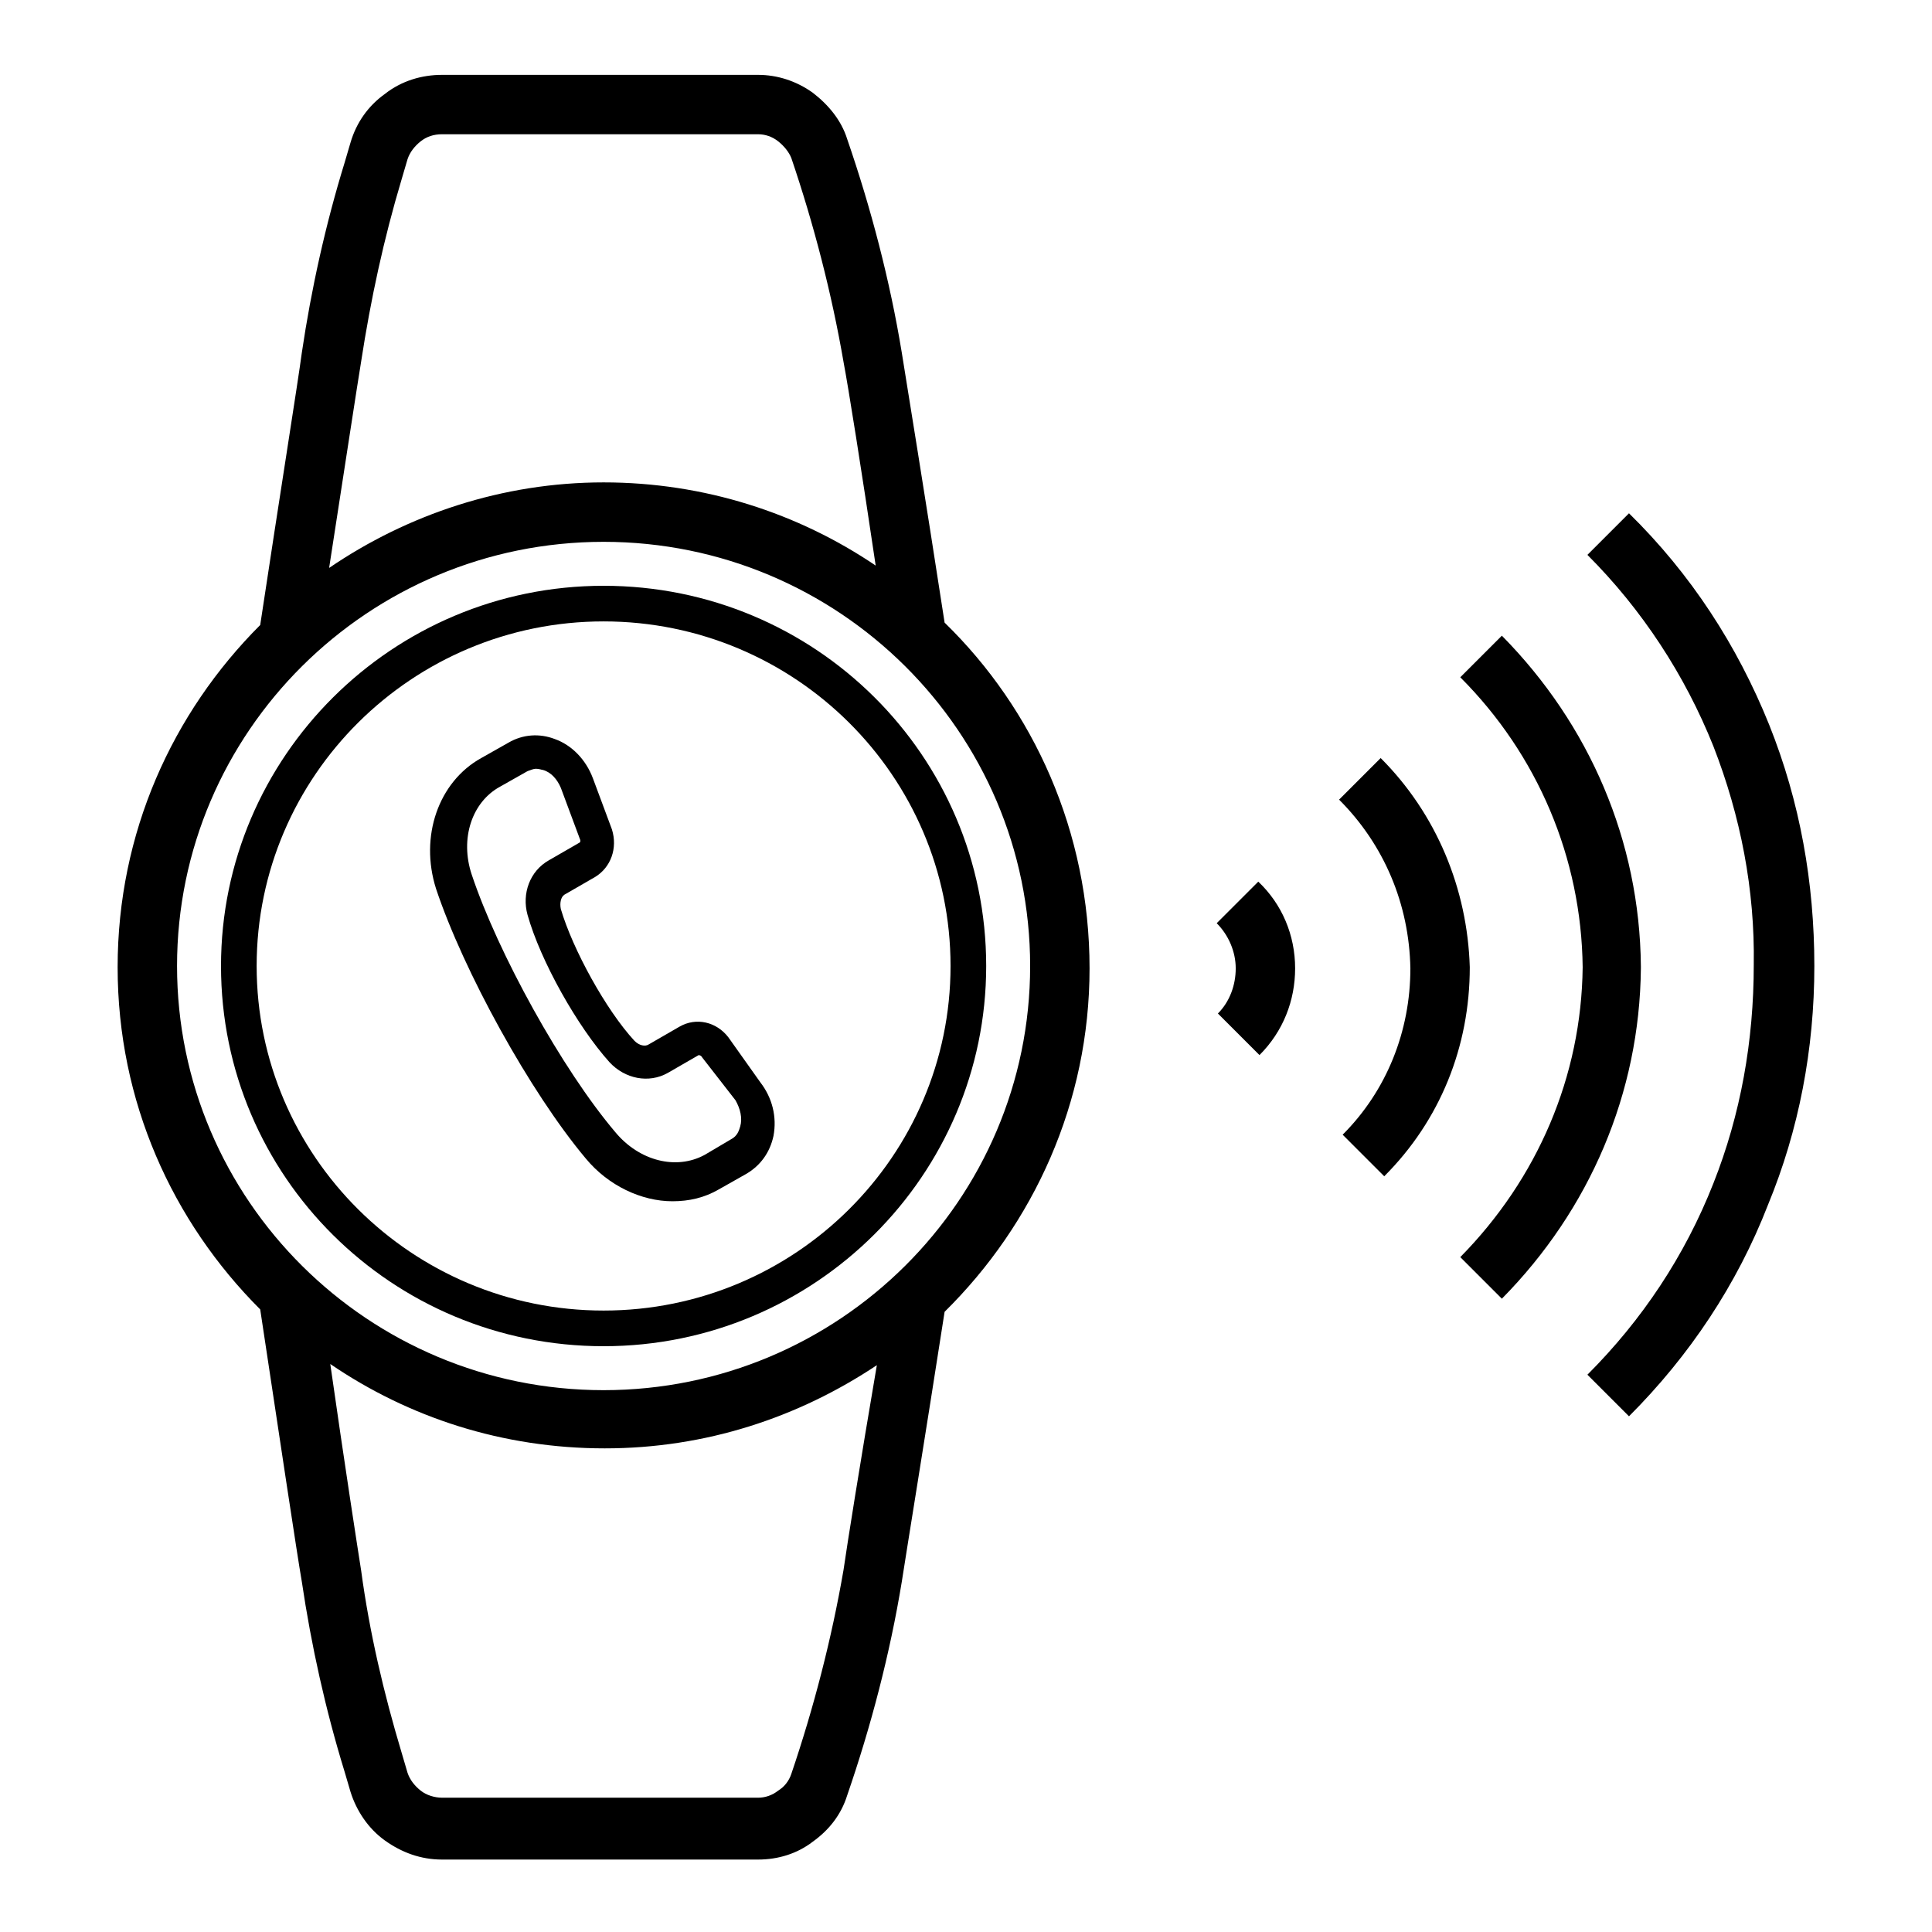
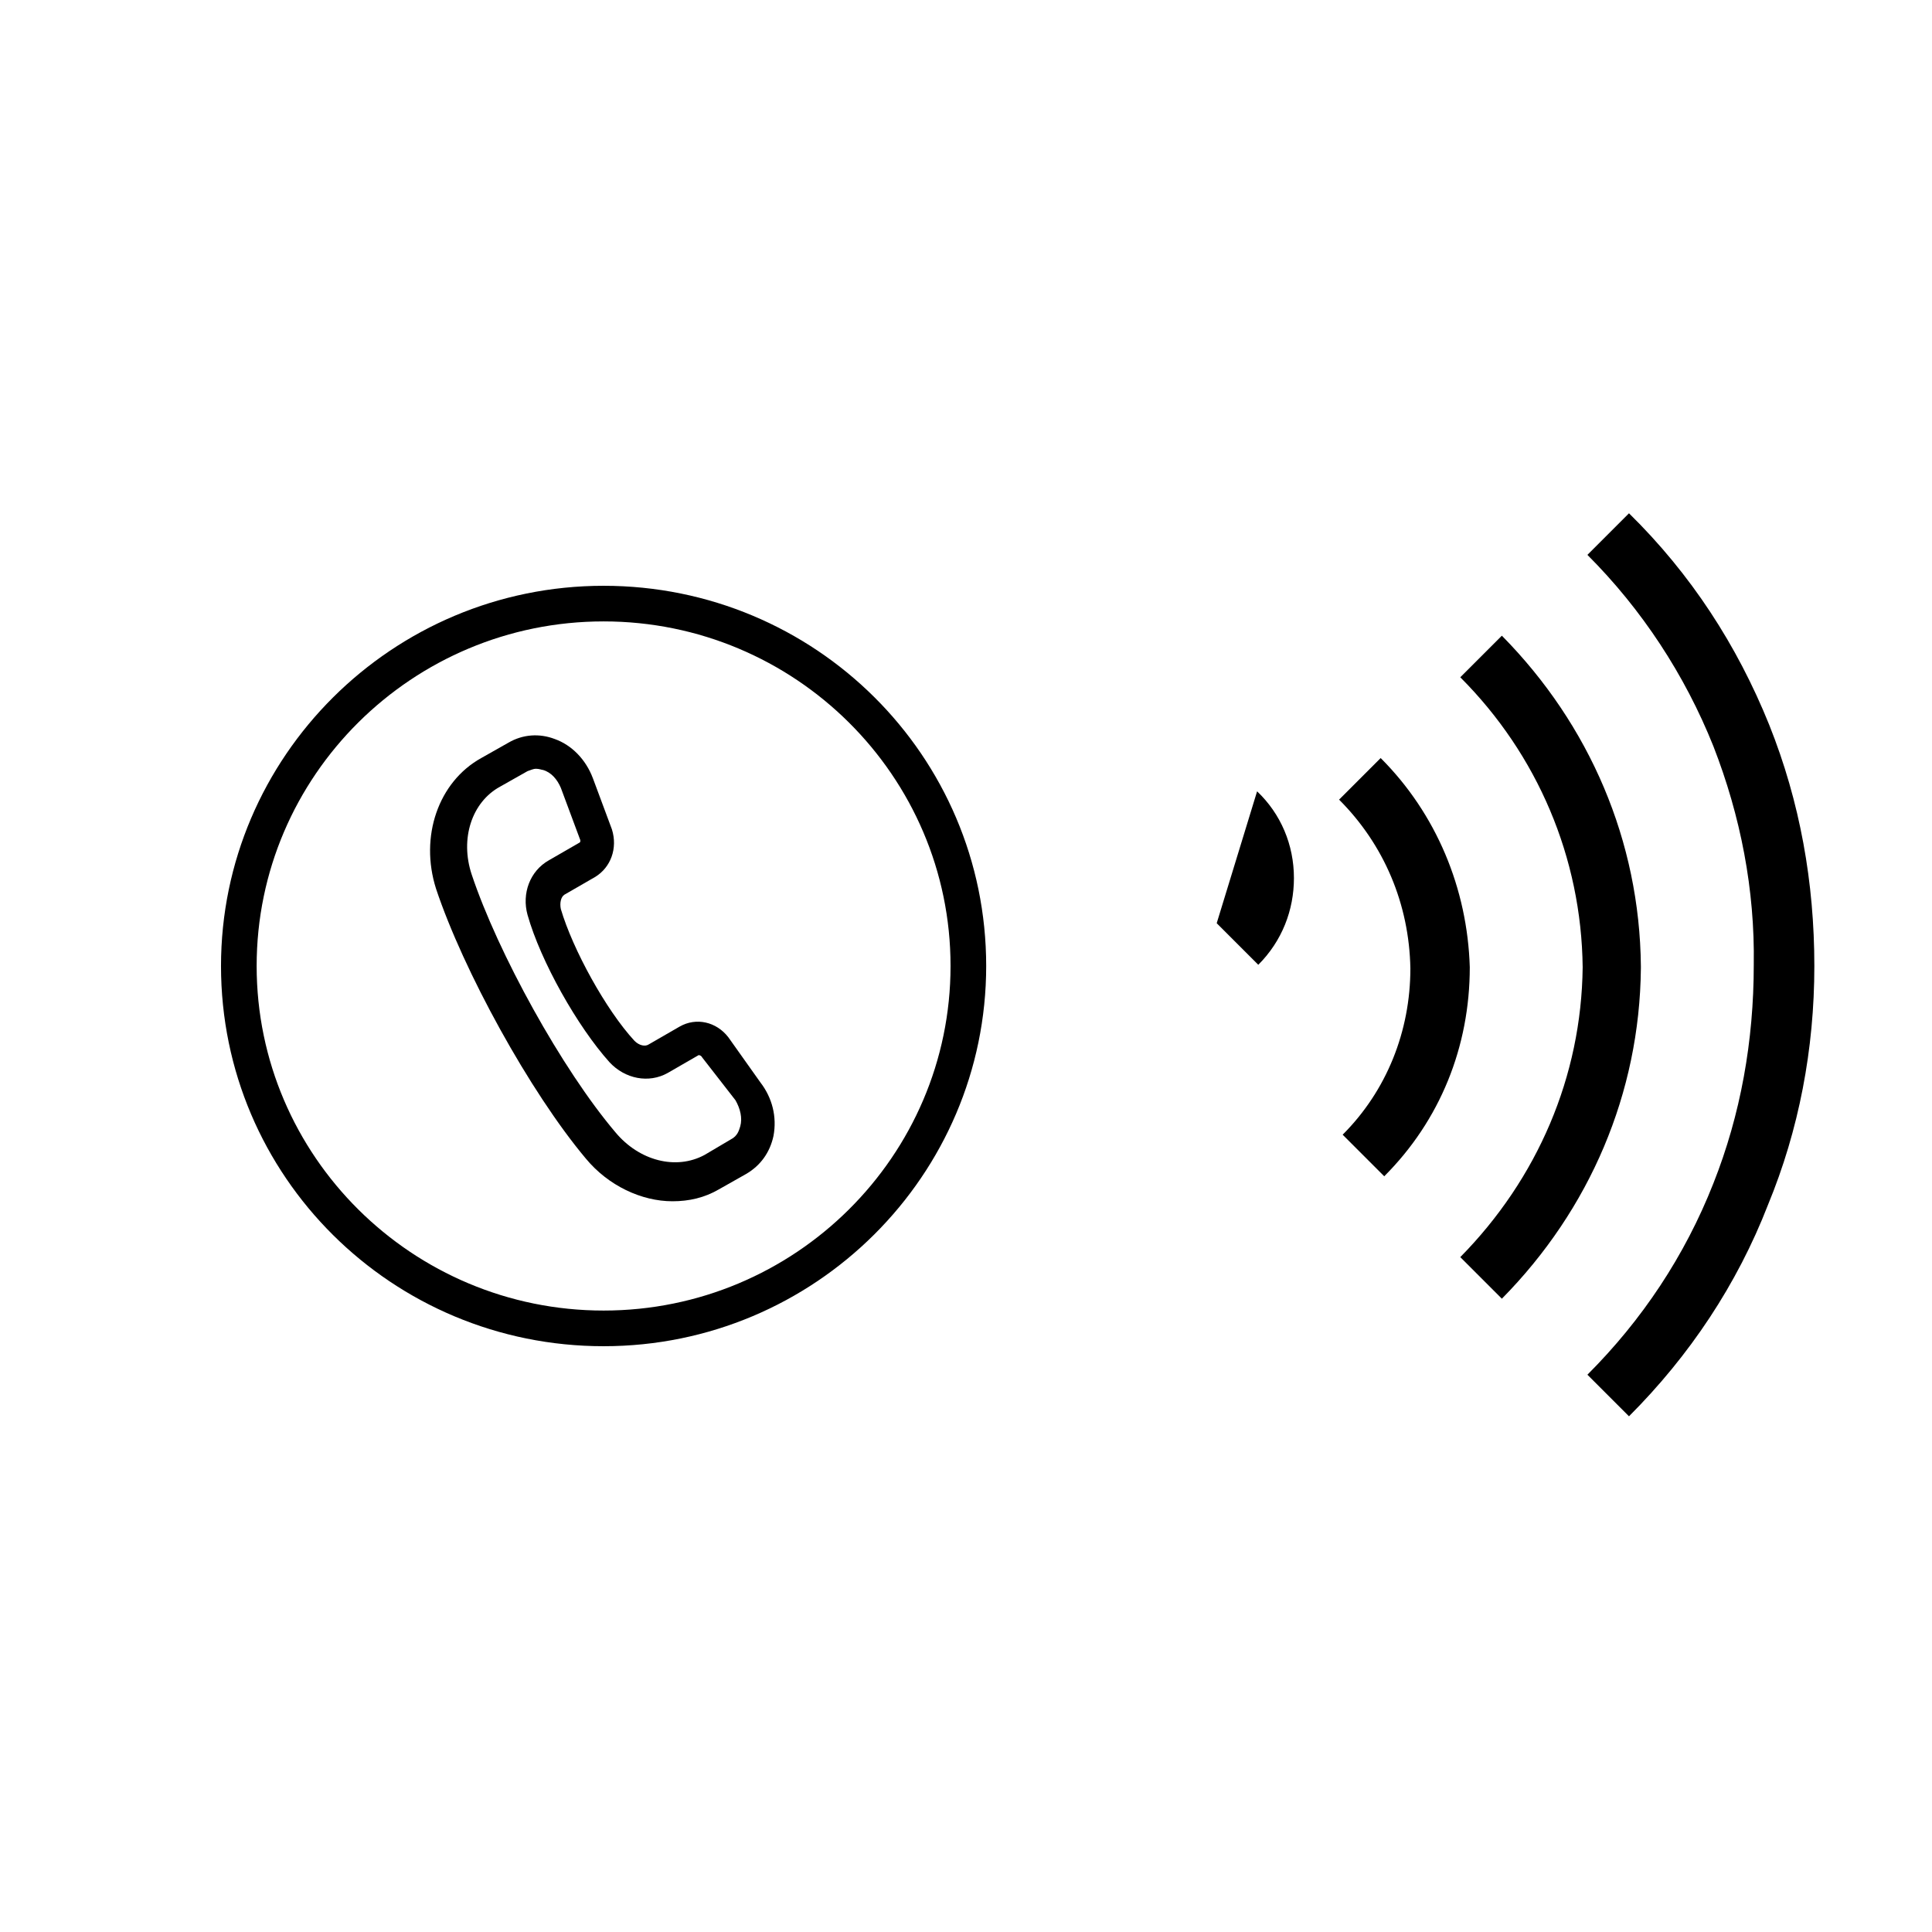
<svg xmlns="http://www.w3.org/2000/svg" fill="#000000" width="800px" height="800px" version="1.1" viewBox="144 144 512 512">
  <g>
    <path d="m578.85 400.63v0-0.629c-0.316-33.062-13.539-63.922-36.84-87.535l-11.02 11.02c20.469 20.469 32.117 47.863 32.434 76.832-0.316 28.969-11.965 56.047-32.434 76.832l11.02 11.02c23.301-23.617 36.523-54.477 36.84-87.539z" />
    <path d="m509.89 344.89-11.02 11.02c11.965 11.965 18.578 27.711 18.895 44.715 0 16.688-6.297 32.434-17.949 44.082l11.02 11.02c14.801-14.801 22.672-34.32 22.672-55.418-0.629-20.781-8.816-40.617-23.617-55.418z" />
-     <path d="m466.44 388.66c3.148 3.148 5.039 7.559 5.039 11.965 0 4.41-1.574 8.816-4.723 11.965l11.02 11.02c6.297-6.297 9.445-14.484 9.445-22.984 0-8.816-3.465-17.004-9.762-22.984z" />
+     <path d="m466.44 388.66l11.02 11.02c6.297-6.297 9.445-14.484 9.445-22.984 0-8.816-3.465-17.004-9.762-22.984z" />
    <path d="m624.82 400c0-22.043-3.777-43.453-11.965-63.922-8.504-21.098-20.785-39.992-37.156-56.051l-11.02 11.02c14.484 14.484 25.82 31.805 33.379 50.695 7.242 18.578 11.02 38.102 10.707 57.938 0 20.152-3.465 39.676-10.707 57.938-7.559 19.207-18.895 36.211-33.379 50.695l11.02 11.02c16.059-16.059 28.652-34.953 36.84-56.047 8.188-19.832 12.281-41.246 12.281-63.285z" />
-     <path d="m394.33 309c-5.039-32.746-10.078-63.605-11.336-71.477-3.148-19.207-8.188-38.414-14.484-56.68-1.574-5.039-5.039-9.133-9.133-12.281-4.41-3.148-9.445-4.723-14.484-4.723h-83.758c-5.352 0-10.707 1.574-15.113 5.039-4.41 3.148-7.559 7.559-9.133 12.91l-1.574 5.352c-5.039 16.375-8.816 33.379-11.336 50.383-0.945 7.242-5.984 38.73-11.02 72.109-23.301 23.301-37.785 55.105-37.785 90.688 0 35.582 14.484 67.383 37.785 90.688 5.039 33.379 9.762 64.867 11.02 72.109 2.519 17.004 6.297 34.008 11.336 50.383l1.574 5.352c1.574 5.039 4.723 9.762 9.133 12.91 4.41 3.148 9.445 5.039 15.113 5.039h83.758c5.352 0 10.391-1.574 14.484-4.723 4.41-3.148 7.559-7.242 9.133-12.281 6.297-18.262 11.336-37.473 14.484-56.68 1.258-8.188 6.297-39.047 11.336-71.477 23.617-23.301 38.414-55.418 38.414-91 0-36.219-14.801-68.652-38.414-91.641zm-90.371 203.41c-62.348 0-113.04-50.383-113.04-112.41s50.695-112.41 113.04-112.41c62.348 0 113.04 50.383 113.04 112.41 0 62.035-50.699 112.41-113.04 112.41zm-64.238-272.69c2.519-16.375 5.984-32.434 10.707-48.176l1.574-5.352c0.629-1.891 1.891-3.465 3.465-4.723 1.574-1.258 3.465-1.891 5.668-1.891h83.758c1.891 0 3.777 0.629 5.352 1.891 1.574 1.258 2.832 2.832 3.465 4.41 5.984 17.633 10.707 35.895 13.855 54.16 1.258 6.613 4.723 28.34 8.5 53.844-20.469-13.855-45.344-22.043-72.109-22.043-26.762 0-51.953 8.5-72.734 22.668 4.094-26.449 7.559-49.121 8.5-54.789zm127.84 320.23c-3.148 18.262-7.871 36.527-13.855 54.16-0.629 1.891-1.891 3.465-3.465 4.41-1.574 1.258-3.465 1.891-5.352 1.891l-83.758-0.004c-1.891 0-4.094-0.629-5.668-1.891-1.574-1.258-2.832-2.832-3.465-4.723l-1.574-5.352c-4.723-15.742-8.5-31.805-10.707-48.176-0.945-5.984-4.41-28.34-8.188-54.789 20.781 14.168 45.656 22.355 72.738 22.355 26.766 0 51.324-8.188 72.109-22.043-4.41 25.82-7.871 47.547-8.816 54.16z" />
    <path d="m303.96 299.24c-56.047 0-101.39 45.344-101.39 100.76 0 55.734 45.344 100.76 101.39 100.76 56.047 0 101.39-45.344 101.39-100.76 0-55.734-45.344-100.76-101.39-100.76zm0 192.07c-50.695 0-91.945-40.934-91.945-91.316 0-50.383 41.25-91.316 91.945-91.316 50.695 0 91.945 40.934 91.945 91.316 0 50.383-41.25 91.316-91.945 91.316z" />
    <path d="m337.02 418.89c-3.148-4.094-8.5-5.352-12.91-2.832l-8.188 4.723c-0.945 0.629-2.519 0.316-3.777-0.945-7.559-8.188-16.375-24.246-19.523-34.953-0.316-1.574 0-3.148 0.945-3.777l8.188-4.723c4.094-2.519 5.984-7.559 4.41-12.594l-5.039-13.539c-1.891-5.039-5.668-8.816-10.078-10.391-4.094-1.574-8.5-1.258-12.281 0.945l-7.242 4.094c-11.336 6.297-16.375 20.781-11.965 34.637 7.242 21.727 24.875 53.844 39.676 71.477 5.984 7.242 14.801 11.336 22.984 11.336 4.41 0 8.5-0.945 12.281-3.148l7.242-4.094c3.777-2.203 6.297-5.668 7.242-10.078 0.945-5.039-0.316-10.078-3.465-14.168zm3.148 23.617c-0.316 0.945-0.629 2.519-2.519 3.465l-6.926 4.094c-7.559 4.094-17.32 1.574-23.617-5.984-14.168-16.688-31.172-47.547-38.102-68.328-3.148-9.445 0-19.207 7.559-23.301l7.242-4.094c0.945-0.316 1.574-0.629 2.203-0.629 0.945 0 1.574 0.316 1.891 0.316 2.203 0.629 3.777 2.519 4.723 4.723l5.039 13.539c0.316 0.629 0 0.945 0 0.945l-8.188 4.723c-5.039 2.832-7.242 8.816-5.668 14.484 3.465 12.281 13.227 29.598 21.727 39.047 4.094 4.41 10.391 5.668 15.43 2.832l8.188-4.723s0.629 0 0.945 0.629l8.816 11.336c1.258 2.203 1.887 4.723 1.258 6.926z" />
  </g>
</svg>